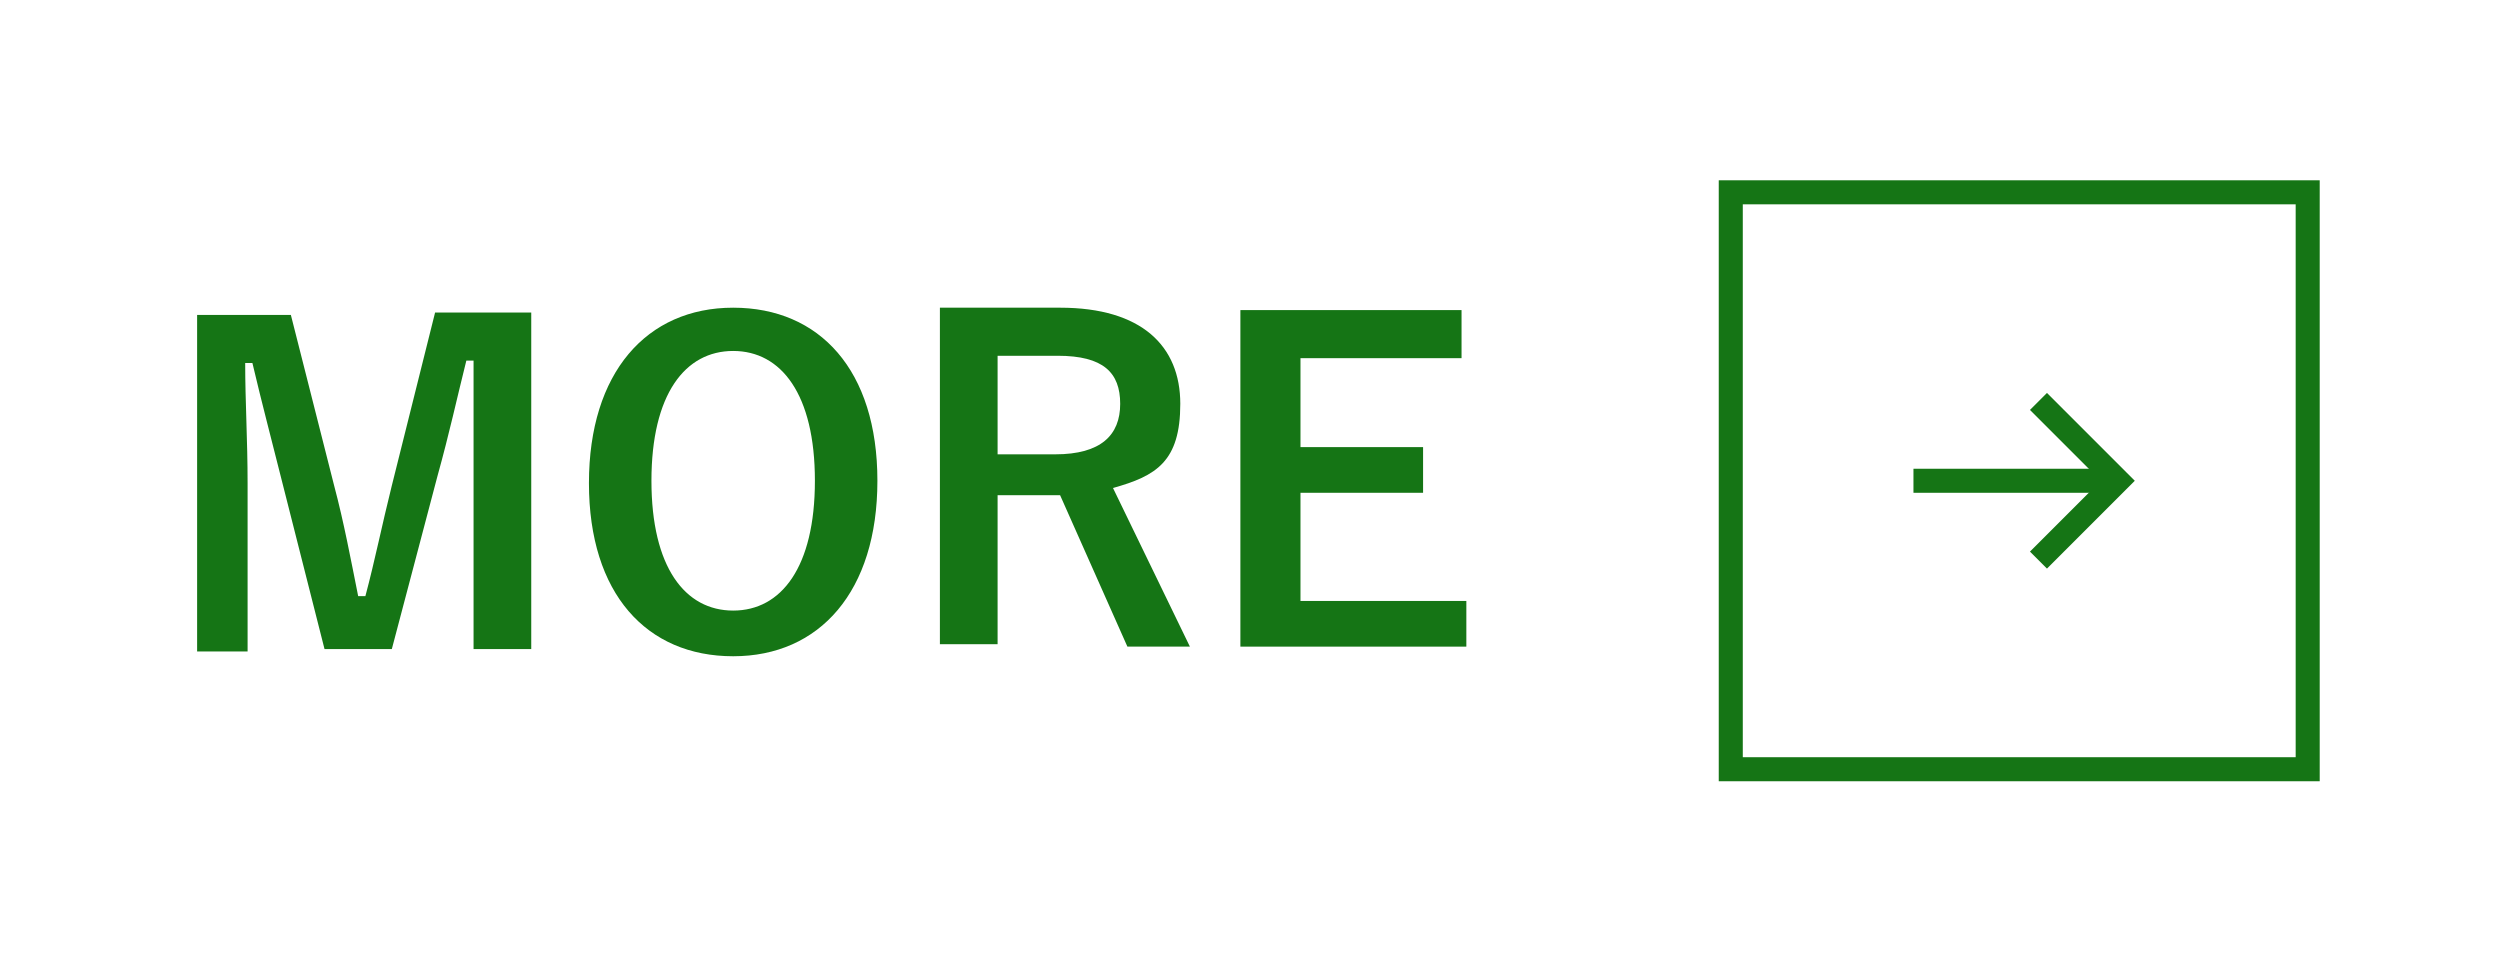
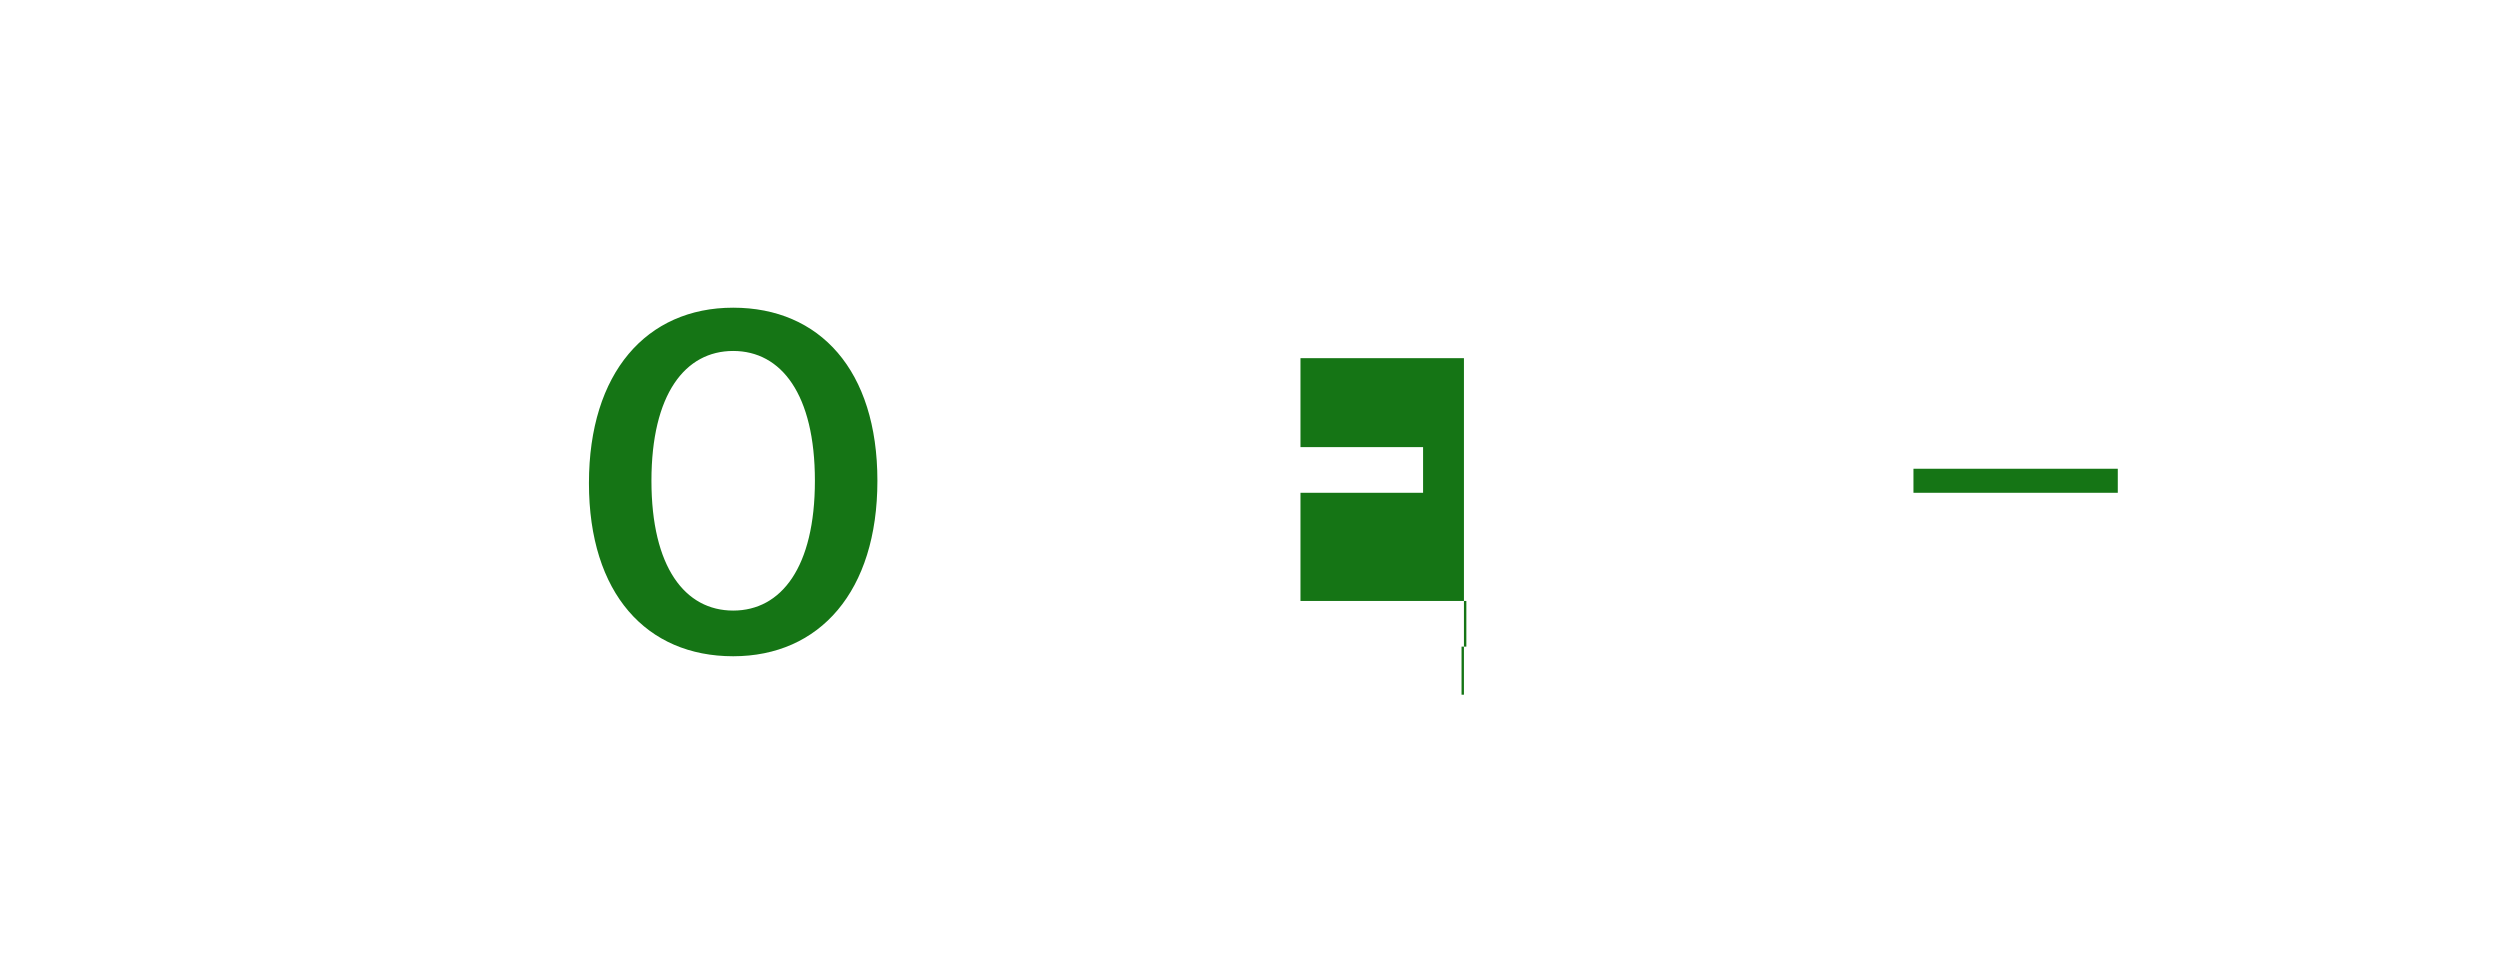
<svg xmlns="http://www.w3.org/2000/svg" id="_レイヤー_1" data-name="レイヤー 1" width="104" height="40" version="1.1" viewBox="0 0 104 40">
  <defs>
    <style>
      .cls-1, .cls-2 {
        stroke-width: 0px;
      }

      .cls-1, .cls-3 {
        fill: none;
      }

      .cls-2 {
        fill: #157515;
      }

      .cls-3 {
        stroke: #157515;
      }

      .cls-4 {
        isolation: isolate;
      }
    </style>
  </defs>
  <g id="_グループ_863" data-name="グループ 863">
    <g id="_グループ_566" data-name="グループ 566">
      <g class="cls-4">
-         <path class="cls-2" d="M22,27h-2.3v-12h-.3c-.4,1.6-.7,3-1.2,4.8l-1.9,7.2h-2.8l-1.8-7.1c-.4-1.6-.8-3.1-1.2-4.8h-.3c0,1.6.1,3.2.1,5v7h-2.1v-14h3.9l1.8,7.1c.4,1.5.7,3.1,1,4.6h.3c.4-1.5.7-3,1.1-4.6l1.8-7.2h4v14h-.1Z" />
        <path class="cls-2" d="M36.5,20c0,4.6-2.4,7.3-6,7.3s-6-2.6-6-7.2,2.4-7.3,6-7.3,6,2.6,6,7.2ZM27.1,20c0,3.6,1.4,5.4,3.4,5.4s3.4-1.8,3.4-5.4-1.4-5.4-3.4-5.4-3.4,1.8-3.4,5.4Z" />
-         <path class="cls-2" d="M44.1,12.8c3.4,0,5,1.6,5,4s-1,3-2.8,3.5l3.2,6.6h-2.6l-2.8-6.3h-2.6v6.2h-2.4v-14h5ZM41.5,18.9h2.4c1.9,0,2.7-.8,2.7-2.1s-.7-2-2.6-2h-2.5v4.1h0Z" />
-         <path class="cls-2" d="M60.9,14.9h-6.8v3.7h5.1v1.9h-5.1v4.5h6.9v1.9h-9.4v-14h9.2v2h.1Z" />
+         <path class="cls-2" d="M60.9,14.9h-6.8v3.7h5.1v1.9h-5.1v4.5h6.9v1.9h-9.4h9.2v2h.1Z" />
      </g>
      <g id="_長方形_66" data-name="長方形 66">
-         <rect class="cls-1" x="71.5" y="7.5" width="25" height="25" />
-         <rect class="cls-3" x="72" y="8" width="24" height="24" />
-       </g>
+         </g>
      <g id="_グループ_558" data-name="グループ 558">
        <path id="_パス_2921" data-name="パス 2921" class="cls-3" d="M79.6,20h8.5" />
-         <path id="_パス_2922" data-name="パス 2922" class="cls-3" d="M84.8,16.7l3.3,3.3-3.3,3.3" />
      </g>
    </g>
  </g>
</svg>